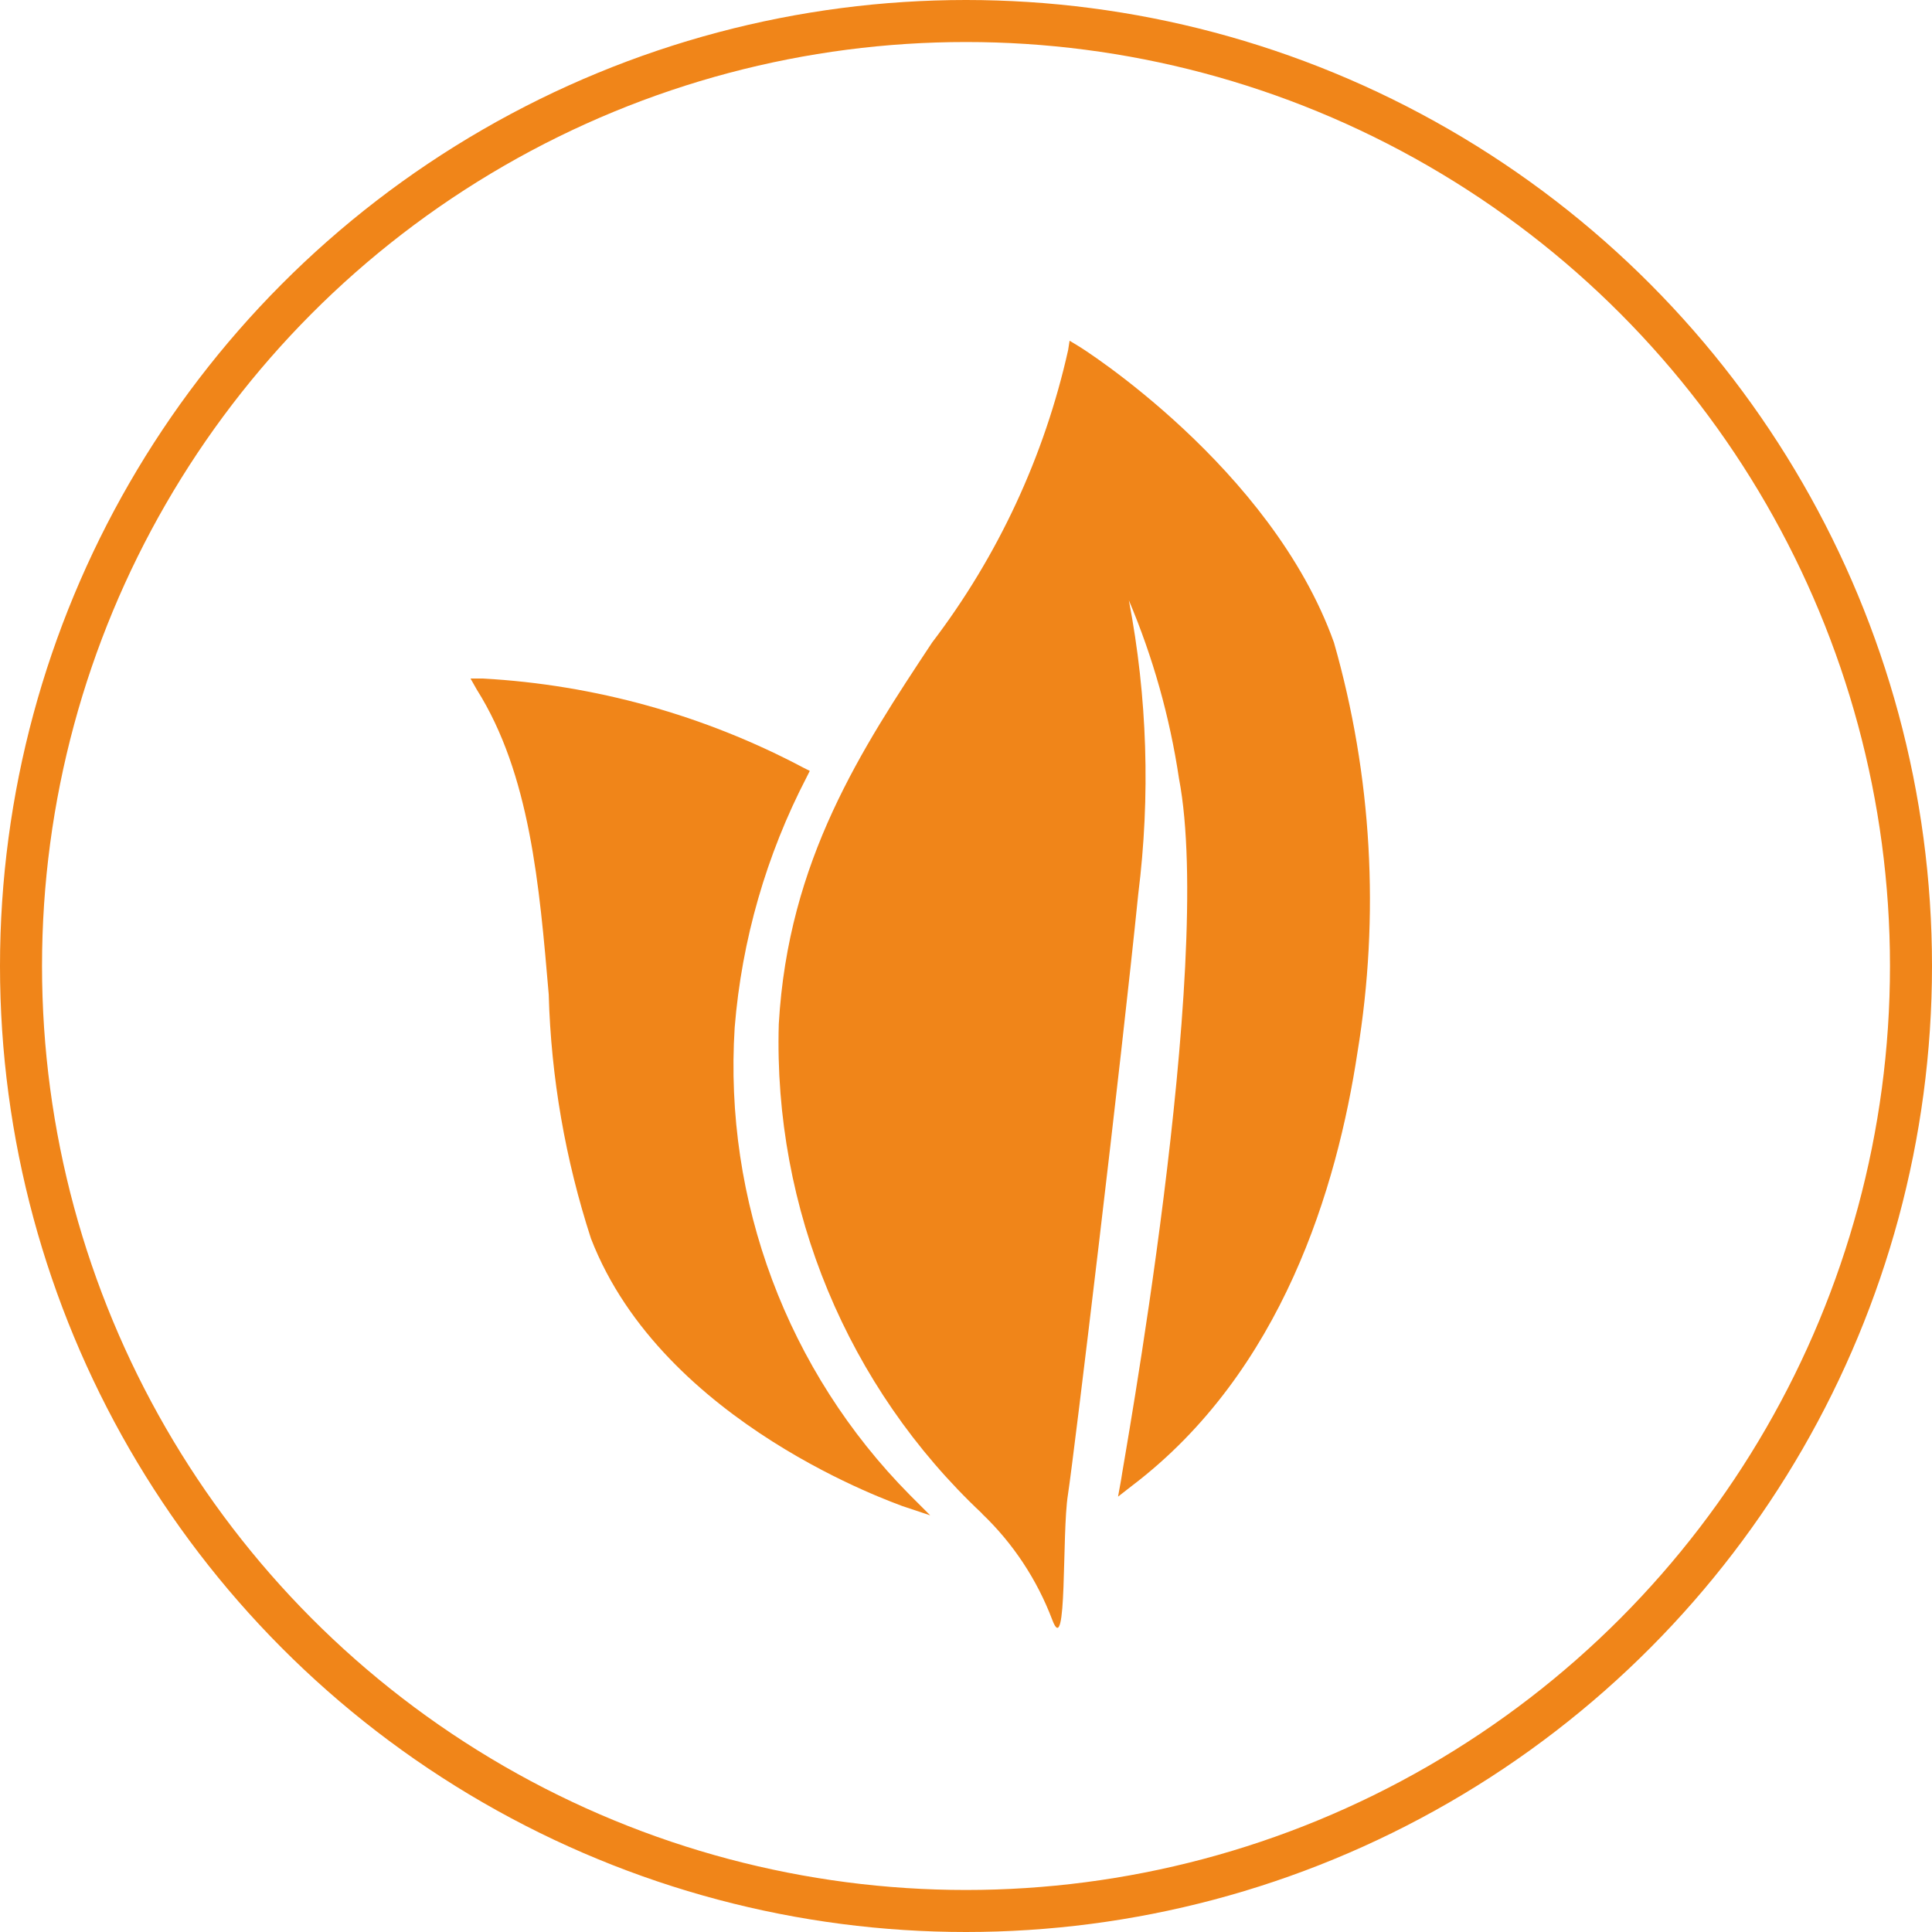
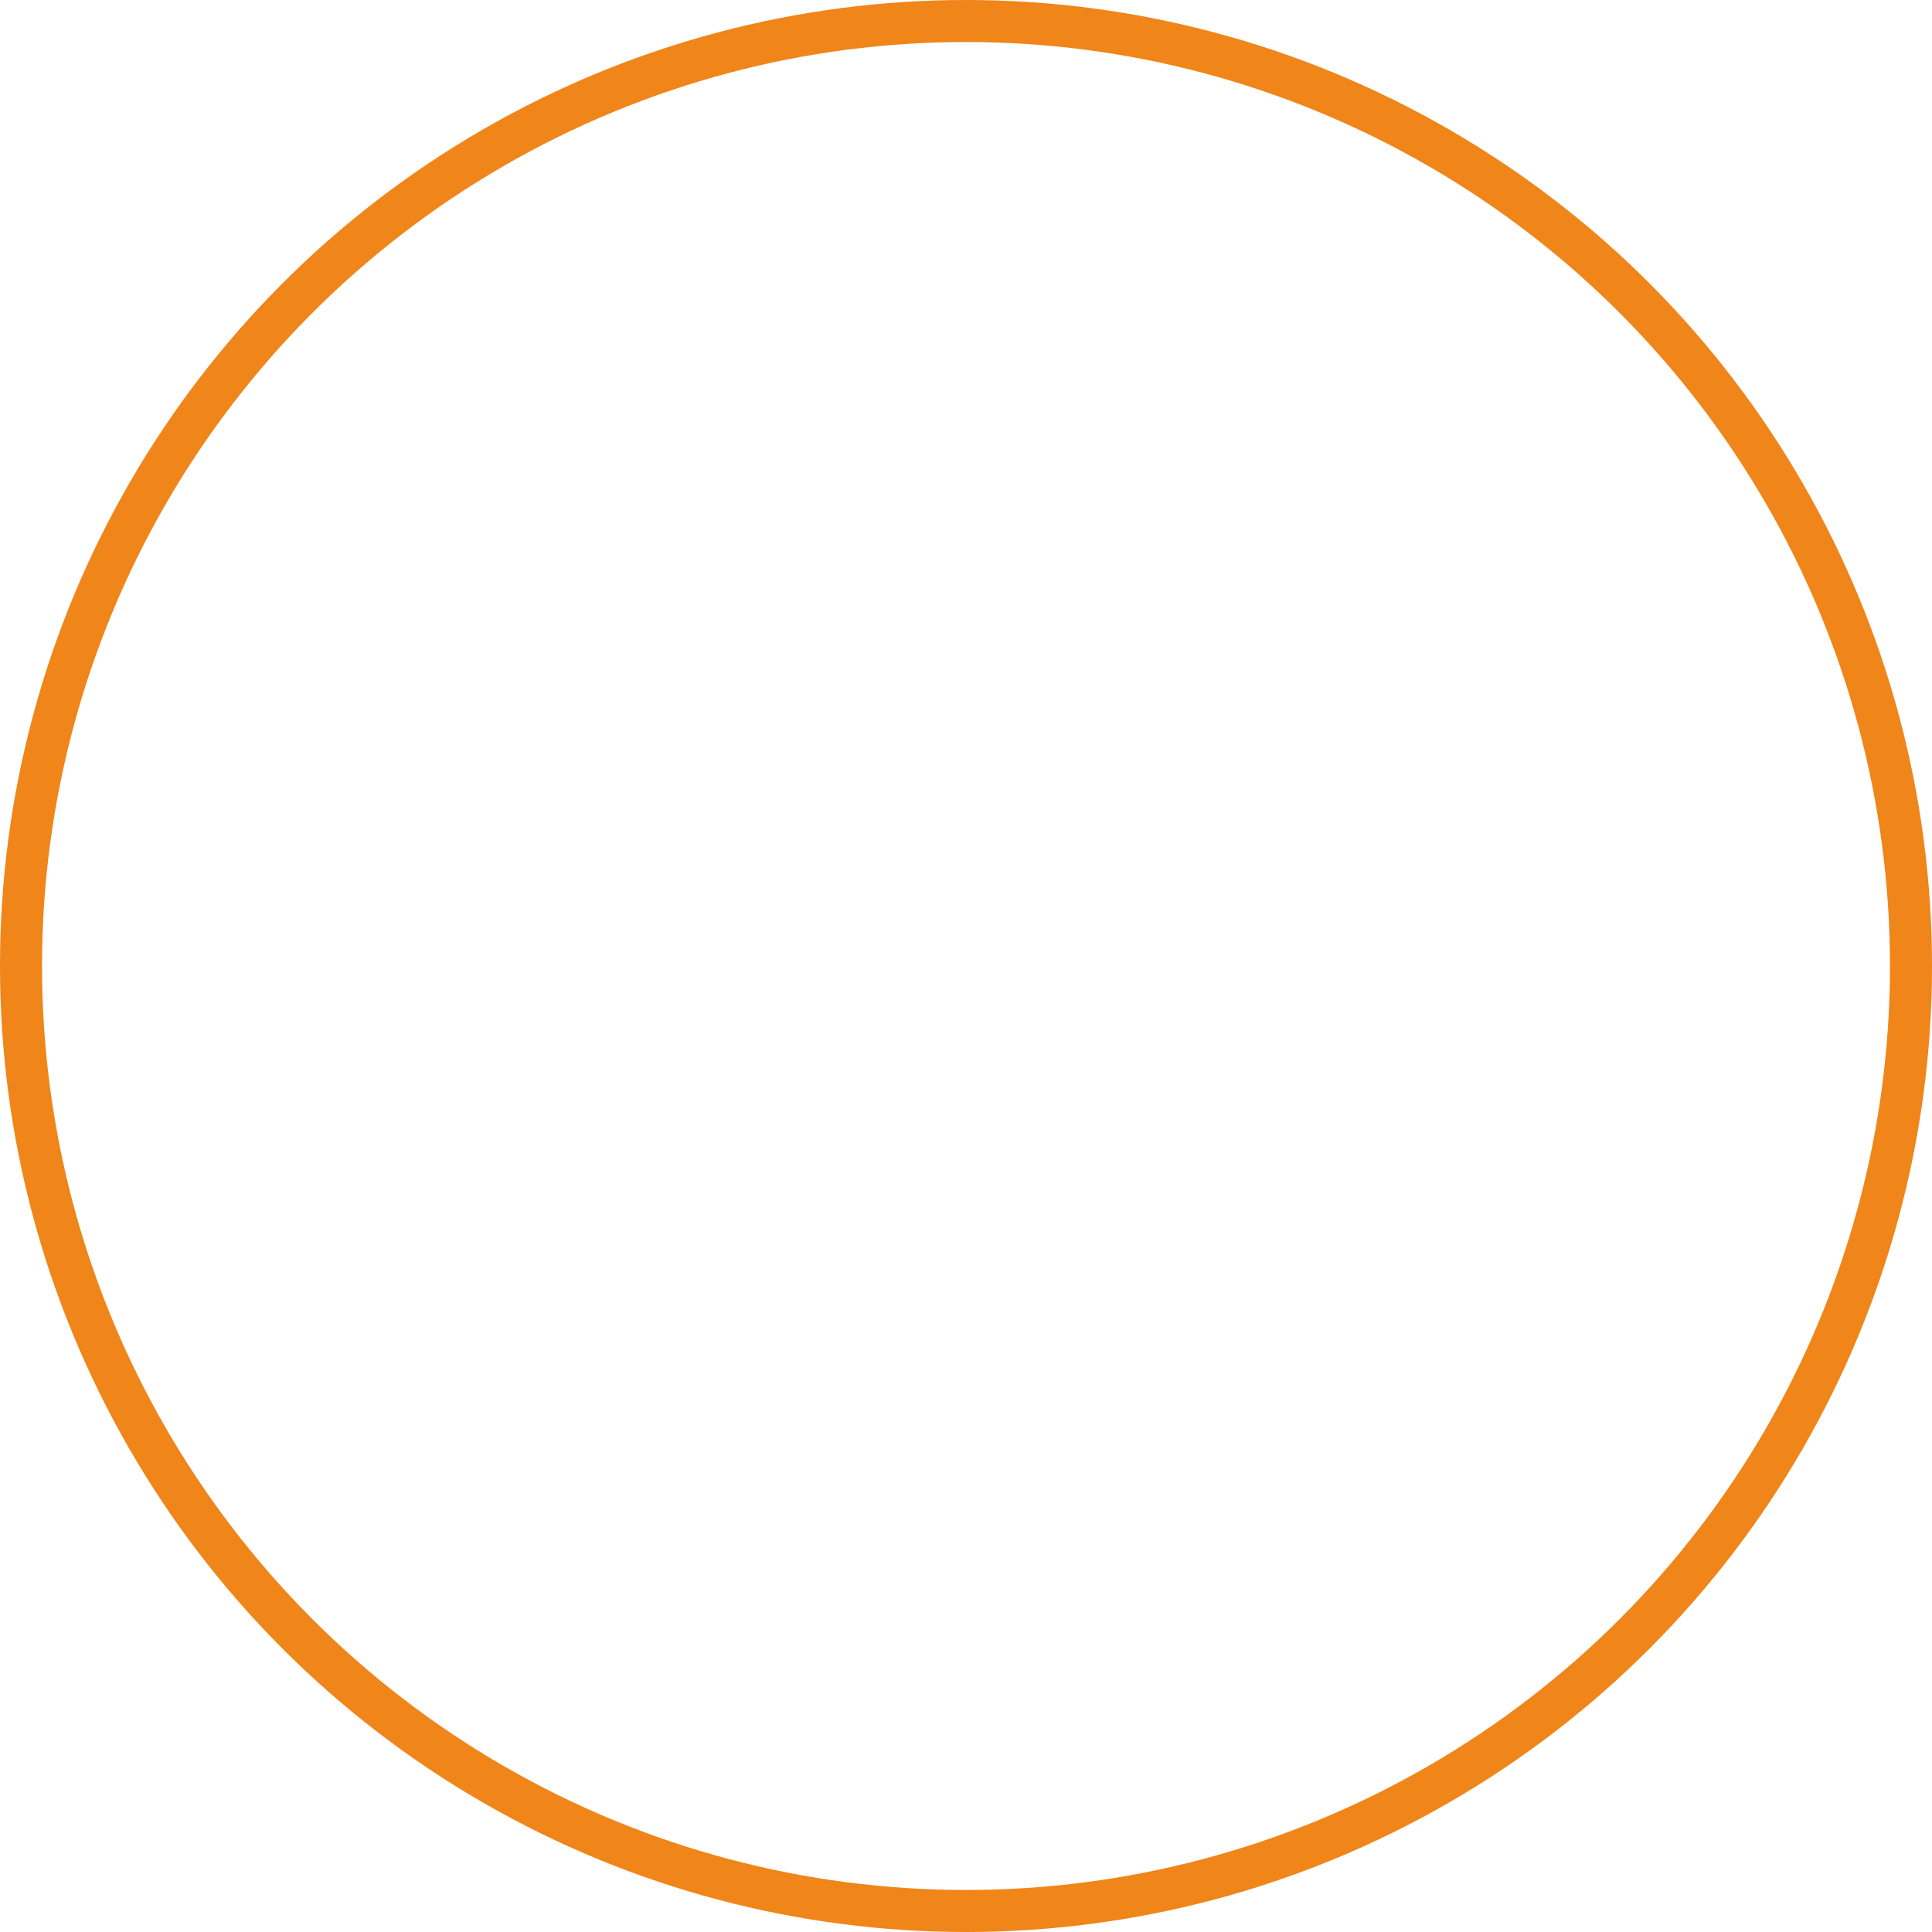
<svg xmlns="http://www.w3.org/2000/svg" xml:space="preserve" width="9.2mm" height="9.2mm" version="1.1" style="shape-rendering:geometricPrecision; text-rendering:geometricPrecision; image-rendering:optimizeQuality; fill-rule:evenodd; clip-rule:evenodd" viewBox="0 0 92.88 92.88">
  <defs>
    <style type="text/css">
   
    .str0 {stroke:#F08519;stroke-width:2.02;stroke-miterlimit:22.926}
    .fil0 {fill:none}
    .fil1 {fill:#F08519;fill-rule:nonzero}
   
  </style>
  </defs>
  <g id="图层_x0020_1">
    <g id="_2710345411808">
      <circle class="fil0 str0" cx="46.44" cy="46.44" r="45.43" />
-       <path class="fil1" d="M26.38 47.81c0.11,3.99 0.8,7.94 2.03,11.73 3.46,8.95 14.81,12.78 14.96,12.86l1.35 0.45 -0.98 -0.98c-5.89,-5.95 -8.95,-14.13 -8.42,-22.48 0.34,-4.2 1.52,-8.29 3.46,-12.03l0.15 -0.3 -0.3 -0.15c-4.77,-2.53 -10.03,-3.99 -15.41,-4.29l-0.6 0 0.3 0.53c2.56,4.06 3.01,9.4 3.46,14.66zm20.83 24.96c1.5,1.43 2.65,3.18 3.38,5.11 0.73,1.94 0.45,-4.14 0.75,-6.02 0.3,-1.95 2.56,-20.75 3.38,-28.87 0.59,-4.71 0.44,-9.48 -0.45,-14.13 1.16,2.74 1.97,5.62 2.41,8.57 1.73,9.03 -2.78,33.46 -2.78,33.69l-0.15 0.83 0.68 -0.53c7.22,-5.49 9.85,-14.36 10.83,-20.83 1.08,-6.57 0.7,-13.3 -1.13,-19.7 -3.01,-8.42 -12.18,-14.21 -12.33,-14.28l-0.38 -0.23 -0.07 0.45c-1.14,5.1 -3.37,9.9 -6.54,14.06 -3.38,5.11 -6.92,10.45 -7.37,18.34 -0.26,8.88 3.3,17.45 9.77,23.53l0 0z" />
    </g>
  </g>
</svg>